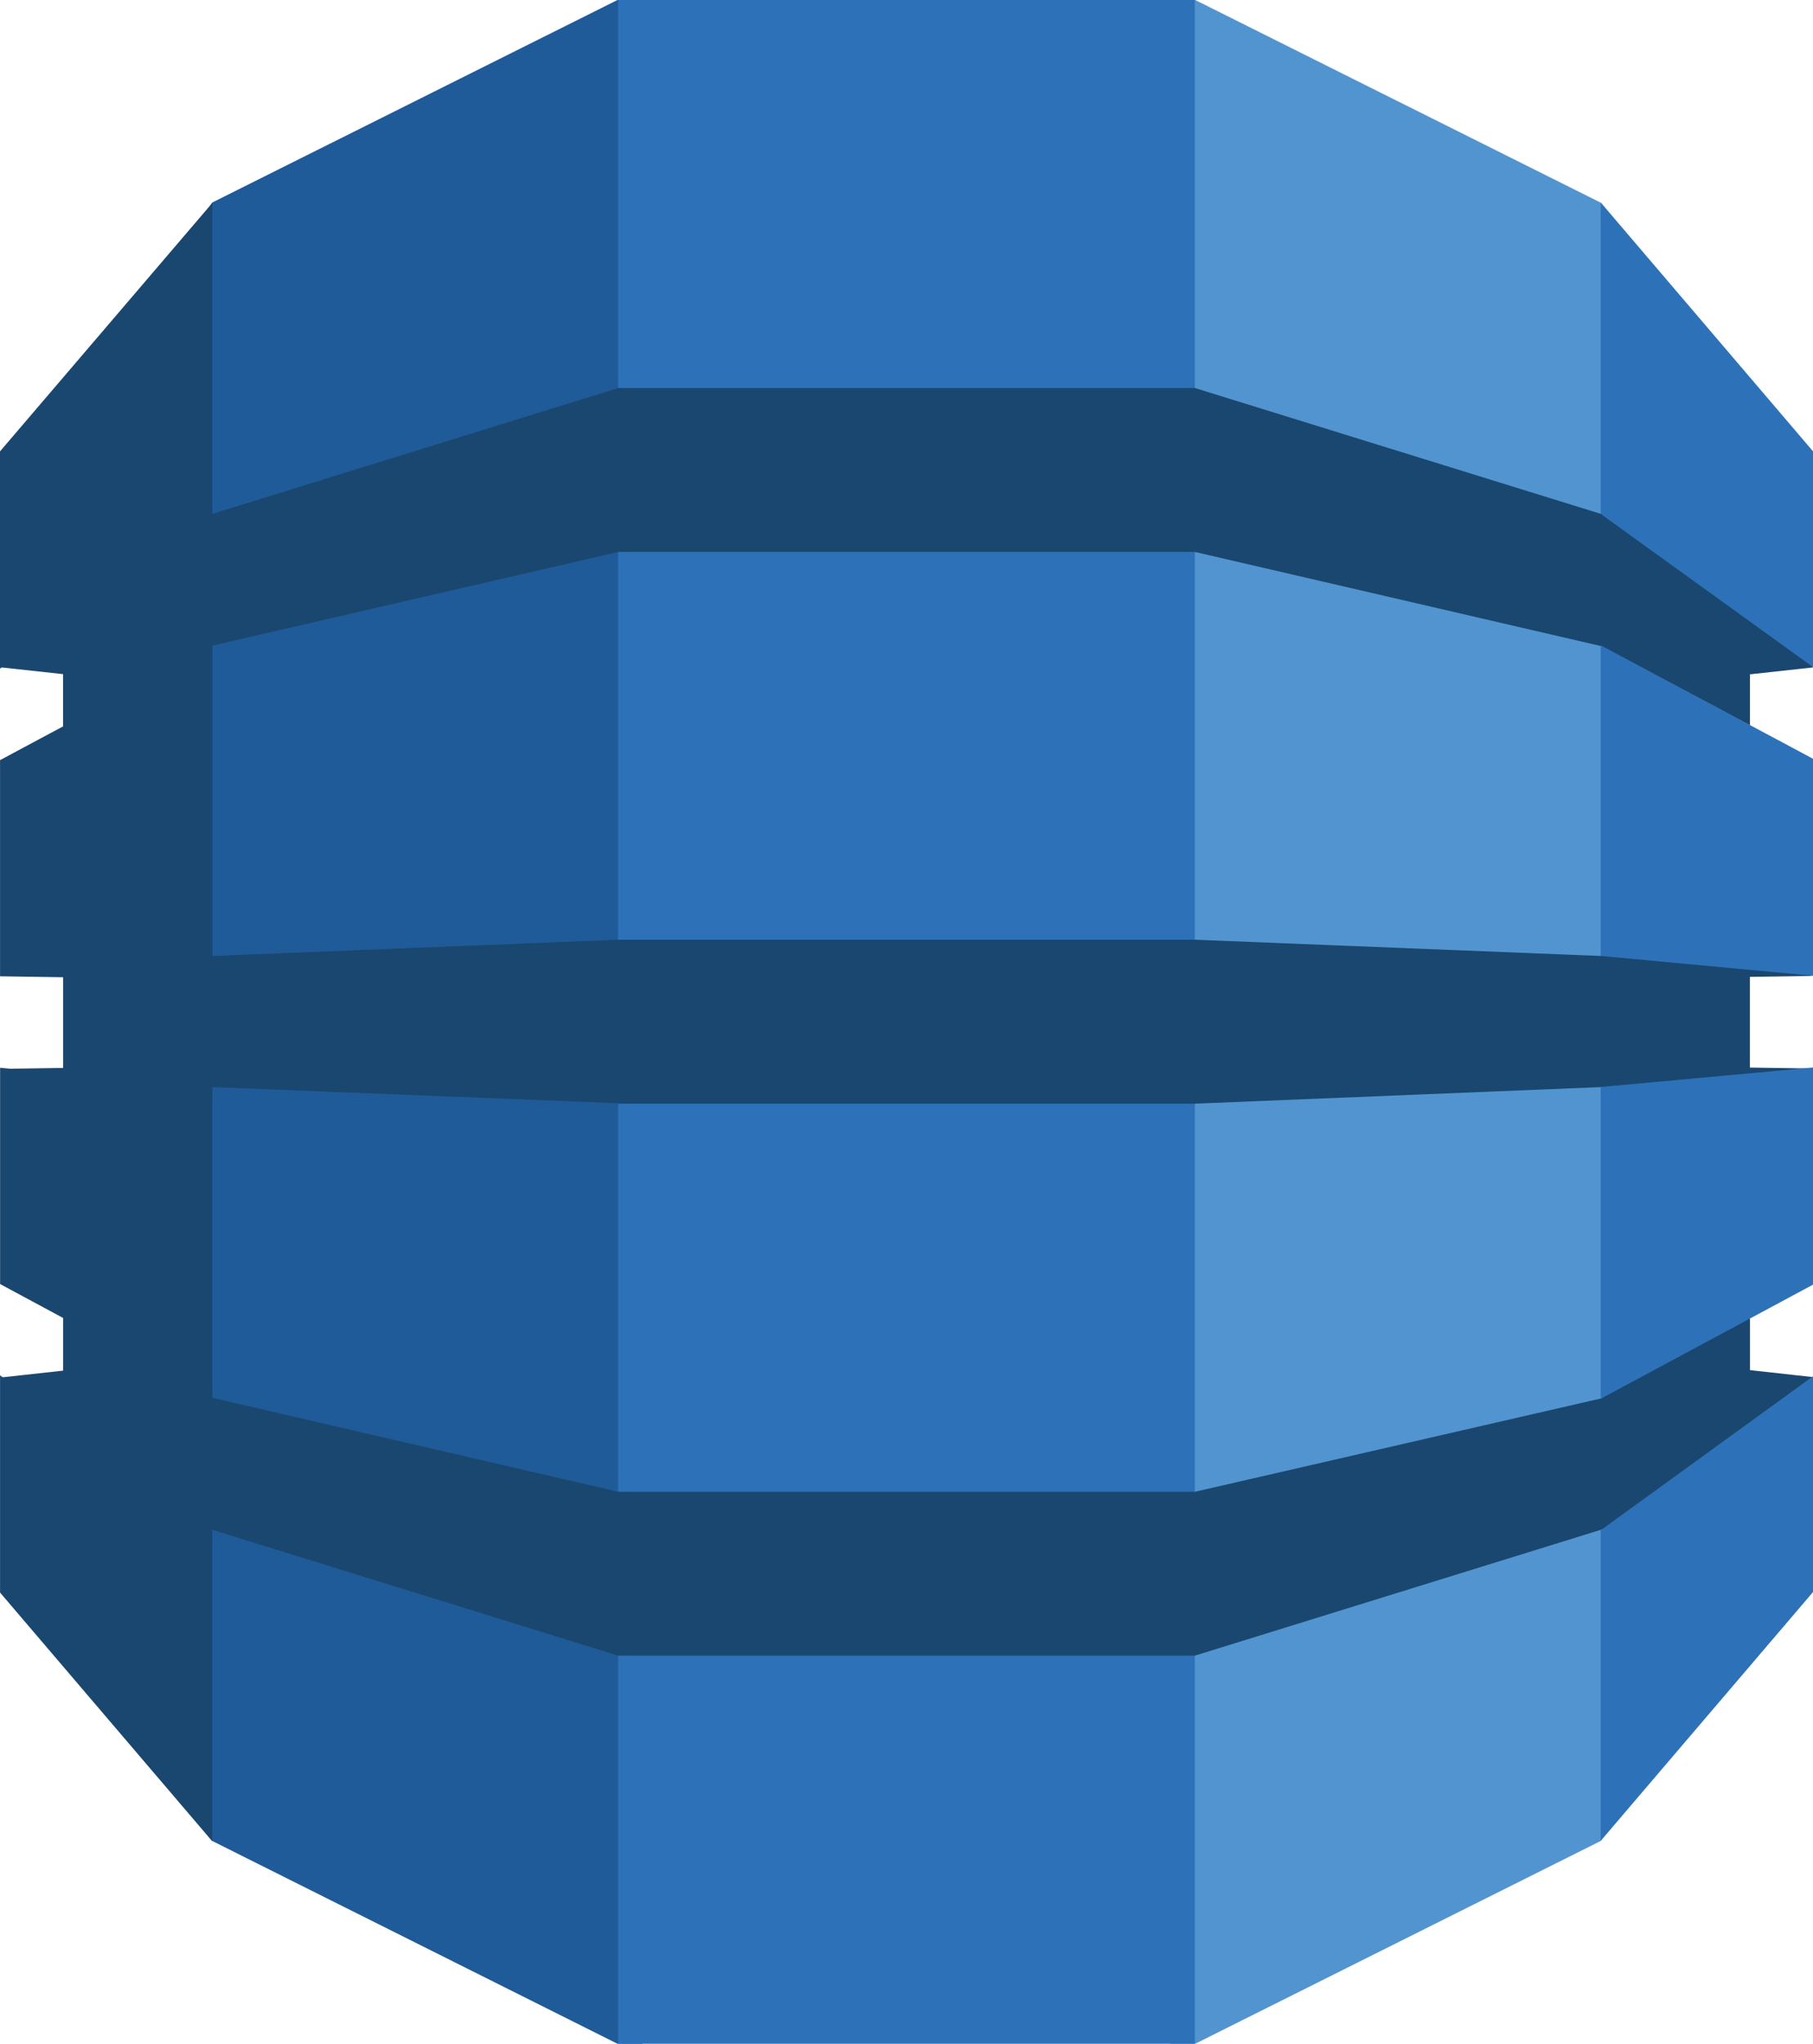
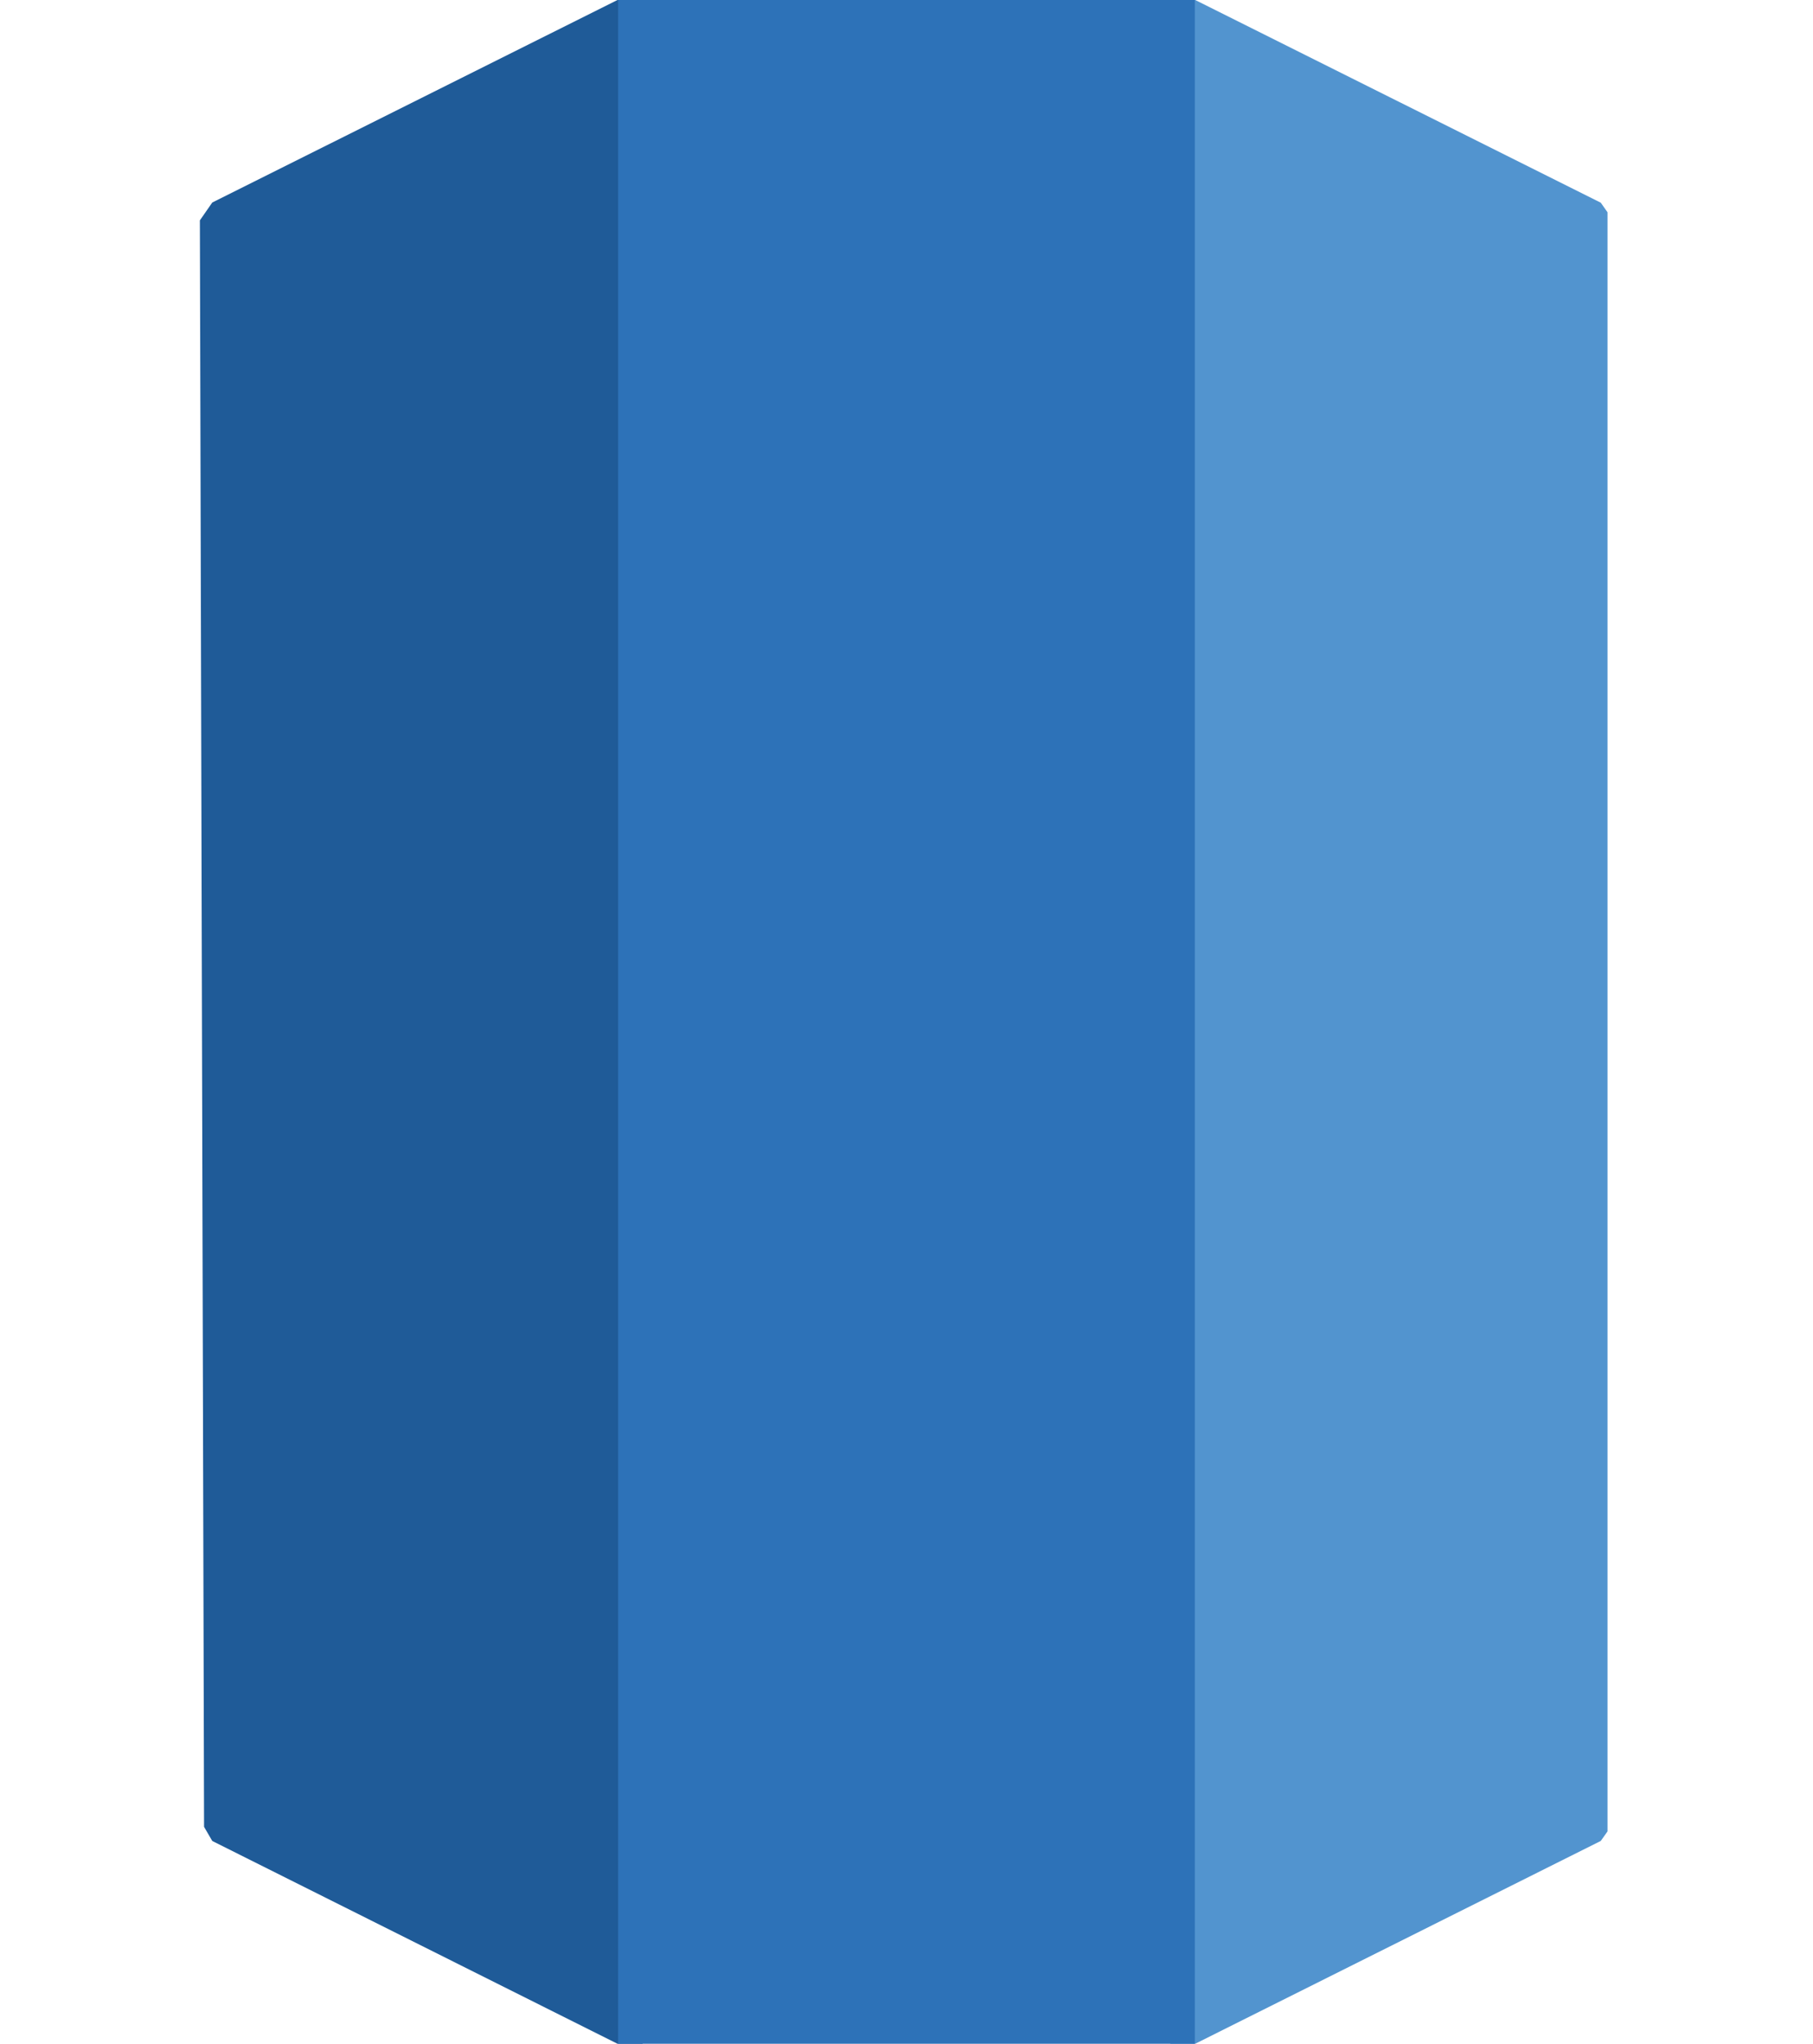
<svg xmlns="http://www.w3.org/2000/svg" width="39.484" height="44.517" viewBox="0 0 39.484 44.517">
  <path d="M1429.436,44.517h.541l8.832-4.418.147-.208V4.624l-.147-.209L1429.977,0h-.548l.007,44.517" transform="translate(-1403.947)" fill="#5294cf" />
  <path d="M254.011,44.517h-.549L244.638,40.1l-.179-.308L244.368,4.8l.27-.389L253.462,0h.555l-.007,44.517" transform="translate(-240.015)" fill="#1f5b98" />
  <path d="M755.294,0h12.559V44.517H755.294Z" transform="translate(-741.832)" fill="#2d72b8" />
-   <path d="M39.718,264.336l-.3-.066-4.261-.4-.063.031-8.839-.354H13.7l-8.84.354V257.16l-.009,0,.009-.02L13.7,255.1H26.256l8.839,2.049,3.25,1.728v-1.111l1.373-.15-.142-.277-4.348-3.111-.132.043-8.839-2.741H13.7l-8.84,2.741v-6.775L.234,252.91v4.732l.036-.026,1.338.146V258.9l-1.373.735v4.709l.036,0,1.338.02v1.976l-1.154.017-.219-.021v4.711l1.373.739v1.147l-1.316.145-.058-.043v4.732l4.623,5.419V276.4l8.84,2.741H26.256l8.866-2.749.118.052,4.291-3.065.188-.305-1.373-.152V271.8l-.18-.072-2.937,1.584-.106.222-8.866,2.038v0H13.7v0l-8.84-2.046v-6.769l8.84.352v.009H26.256l8.839-.361.2.093,4.13-.356.291-.142-1.373-.02v-1.976l1.373-.02" transform="translate(-0.234 -243.078)" fill="#1a476f" />
-   <path d="M1955.484,276.4v6.775l4.623-5.419v-4.7l-4.6,3.337-.027.008m0-2.862.027-.006,4.6-2.473v-4.73l-4.623.425v6.784m.027-16.391-.027-.006V263.9l4.623.432v-4.727l-4.6-2.458m0-2.858,4.6,3.319v-4.7l-4.623-5.42v6.775l.027.009v.017" transform="translate(-1920.623 -243.078)" fill="#2d72b8" />
</svg>